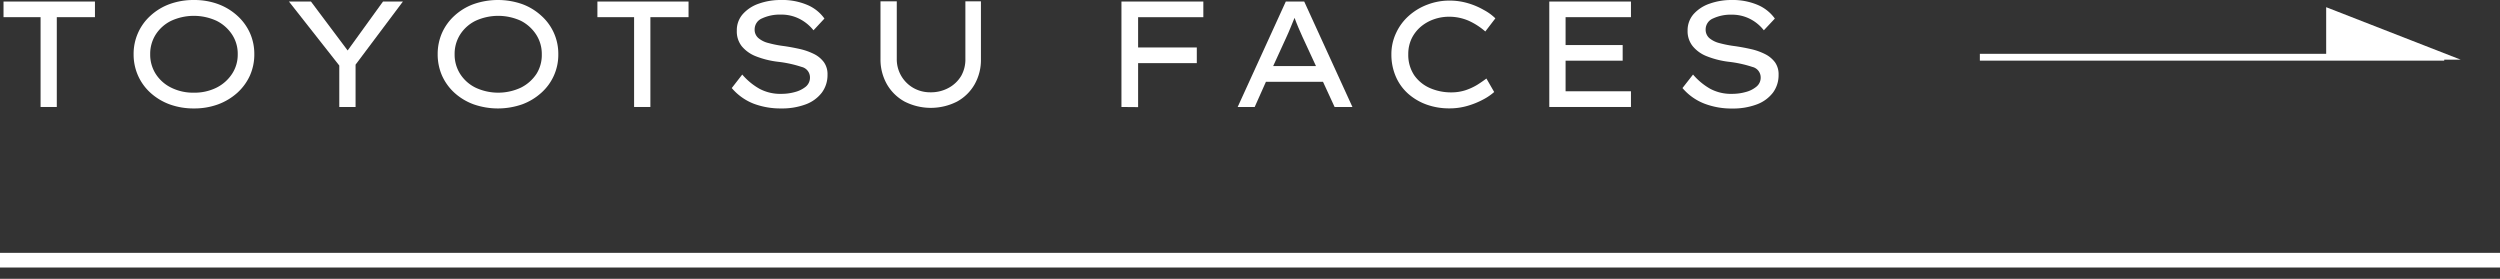
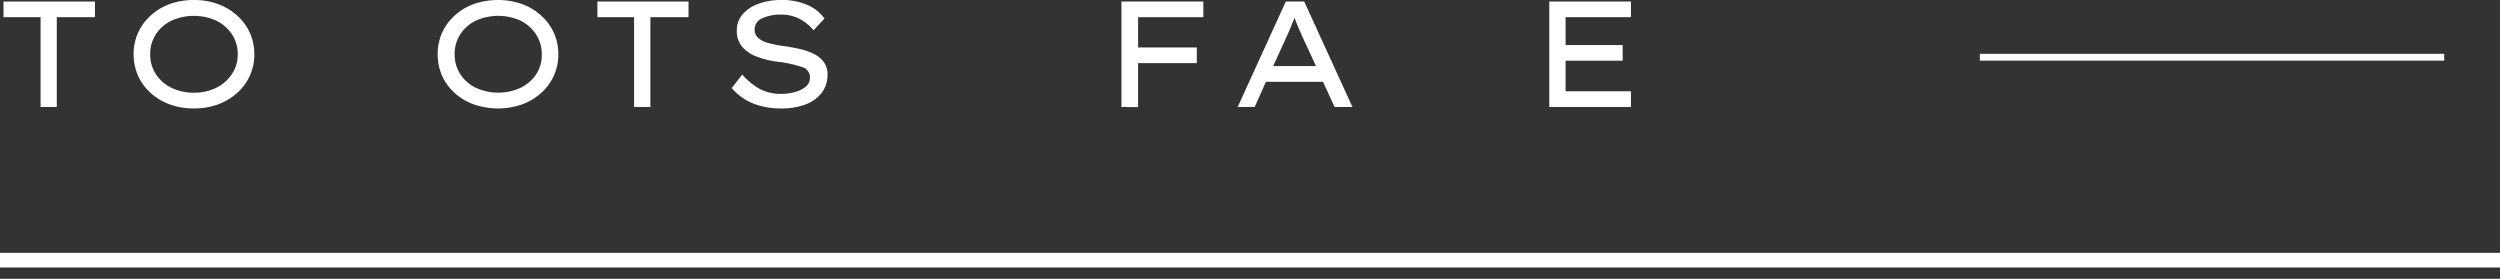
<svg xmlns="http://www.w3.org/2000/svg" viewBox="0 0 340.72 38">
  <rect x="0" y="0" width="340.72" height="38" fill="#333333" stroke="none" />
  <defs>
    <style>.cls-1{fill:#fff;}.cls-2,.cls-3{fill:none;stroke:#fff;stroke-miterlimit:10;}.cls-2{stroke-width:0.93px;}.cls-3{stroke-width:2px;}</style>
  </defs>
  <g id="レイヤー_2" data-name="レイヤー 2">
    <g id="制作">
      <path class="cls-1" d="M5.53,14.58V2.34H.48V.21H12.94V2.34H7.74V14.58Z" />
      <path class="cls-1" d="M34.66,7.39a7.08,7.08,0,0,1-.6,2.91,7.21,7.21,0,0,1-1.72,2.35,8.15,8.15,0,0,1-2.61,1.57,9.44,9.44,0,0,1-3.3.56,9.56,9.56,0,0,1-3.32-.56,8,8,0,0,1-2.6-1.57,7,7,0,0,1-1.7-2.35,7.08,7.08,0,0,1-.6-2.91,7,7,0,0,1,.6-2.9,6.91,6.91,0,0,1,1.7-2.35A7.85,7.85,0,0,1,23.11.56,9.56,9.56,0,0,1,26.43,0a9.44,9.44,0,0,1,3.3.56,8,8,0,0,1,2.61,1.58,7.11,7.11,0,0,1,1.72,2.35A7,7,0,0,1,34.66,7.39Zm-2.26,0a4.75,4.75,0,0,0-.77-2.68,5.4,5.4,0,0,0-2.11-1.87,7.41,7.41,0,0,0-6.2,0,5.24,5.24,0,0,0-2.1,1.87,4.9,4.9,0,0,0-.75,2.68,4.9,4.9,0,0,0,.75,2.68,5.24,5.24,0,0,0,2.1,1.87,6.69,6.69,0,0,0,3.11.69,6.7,6.7,0,0,0,3.09-.69,5.43,5.43,0,0,0,2.11-1.88A4.74,4.74,0,0,0,32.4,7.39Z" />
-       <path class="cls-1" d="M54.91.21l-6.45,8.6v5.77H46.24V8.93L39.38.21h3l5,6.67L52.2.21Z" />
      <path class="cls-1" d="M76.09,7.39a6.92,6.92,0,0,1-2.32,5.26,8,8,0,0,1-2.6,1.57,10.06,10.06,0,0,1-6.62,0,7.94,7.94,0,0,1-2.61-1.57,7.15,7.15,0,0,1-1.7-2.35,7.24,7.24,0,0,1-.59-2.91,7.16,7.16,0,0,1,.59-2.9,7,7,0,0,1,1.7-2.35A7.8,7.8,0,0,1,64.55.56a10.06,10.06,0,0,1,6.62,0,7.85,7.85,0,0,1,2.6,1.58,6.92,6.92,0,0,1,2.32,5.25Zm-2.25,0a4.83,4.83,0,0,0-.77-2.68A5.43,5.43,0,0,0,71,2.84a7.41,7.41,0,0,0-6.2,0,5.21,5.21,0,0,0-2.09,1.87,4.9,4.9,0,0,0-.75,2.68,4.9,4.9,0,0,0,.75,2.68,5.21,5.21,0,0,0,2.09,1.87,7.31,7.31,0,0,0,6.2,0,5.45,5.45,0,0,0,2.12-1.88A4.82,4.82,0,0,0,73.84,7.39Z" />
      <path class="cls-1" d="M86.42,14.58V2.34h-5V.21H93.84V2.34h-5.2V14.58Z" />
      <path class="cls-1" d="M101.16,10.16a8.7,8.7,0,0,0,2.35,1.94,6,6,0,0,0,3,.69,6.7,6.7,0,0,0,1.84-.25,3.9,3.9,0,0,0,1.47-.73,1.6,1.6,0,0,0,.57-1.26,1.47,1.47,0,0,0-1.14-1.43,16.1,16.1,0,0,0-3.21-.7,12.07,12.07,0,0,1-3-.74,4.75,4.75,0,0,1-1.94-1.37,3.23,3.23,0,0,1-.68-2.12,3.3,3.3,0,0,1,.8-2.25A5.13,5.13,0,0,1,103.41.5a8.83,8.83,0,0,1,3-.5A8.69,8.69,0,0,1,110,.66a5.45,5.45,0,0,1,2.36,1.87l-1.49,1.6A5.81,5.81,0,0,0,109,2.59a5.45,5.45,0,0,0-2.6-.6,5.73,5.73,0,0,0-2.55.52,1.61,1.61,0,0,0-1,1.47,1.49,1.49,0,0,0,.5,1.2,3.34,3.34,0,0,0,1.4.69,15,15,0,0,0,2.1.41c.77.11,1.5.25,2.21.41a8.68,8.68,0,0,1,1.9.68,3.75,3.75,0,0,1,1.33,1.11,2.8,2.8,0,0,1,.49,1.7,4,4,0,0,1-.77,2.44,4.89,4.89,0,0,1-2.19,1.6,9.24,9.24,0,0,1-3.36.56,10.39,10.39,0,0,1-3.75-.65A7.48,7.48,0,0,1,99.73,12Z" />
-       <path class="cls-1" d="M133.69.18V8.07a6.73,6.73,0,0,1-.86,3.42,6.14,6.14,0,0,1-2.39,2.35,7.88,7.88,0,0,1-7.16,0,6.23,6.23,0,0,1-2.4-2.35A6.83,6.83,0,0,1,120,8.07V.18h2.22V8a4.49,4.49,0,0,0,2.29,4,4.61,4.61,0,0,0,2.31.58,5,5,0,0,0,2.42-.58A4.46,4.46,0,0,0,131,10.34,4.55,4.55,0,0,0,131.57,8V.18Z" />
      <path class="cls-1" d="M152.84,14.58V.21H164V2.34h-8.89V6.47h8V8.6h-8v6Z" />
      <path class="cls-1" d="M181.89,14.58l-1.58-3.43h-7.78L171,14.58h-2.32L175.24.21h2.51l6.57,14.37ZM175.3,5.11,173.52,9h5.83L177.5,5c-.19-.42-.38-.84-.55-1.25s-.35-.85-.52-1.32c-.19.48-.38.94-.56,1.37S175.5,4.69,175.3,5.11Z" />
-       <path class="cls-1" d="M203.64,12.54a7.48,7.48,0,0,1-1.46,1,10.89,10.89,0,0,1-2.12.87,8.71,8.71,0,0,1-2.54.36,9,9,0,0,1-3.1-.52,7.75,7.75,0,0,1-2.52-1.49,6.64,6.64,0,0,1-1.67-2.33,7.51,7.51,0,0,1-.6-3,6.73,6.73,0,0,1,.63-2.91A7.08,7.08,0,0,1,192,2.16,8,8,0,0,1,194.54.63a8.36,8.36,0,0,1,3-.55,8.84,8.84,0,0,1,2.53.36,9.89,9.89,0,0,1,2.16.92A6.76,6.76,0,0,1,203.8,2.5l-1.37,1.79a9.25,9.25,0,0,0-2.24-1.45,6.69,6.69,0,0,0-2.77-.56,6.16,6.16,0,0,0-2,.35,5.65,5.65,0,0,0-1.77,1,5,5,0,0,0-1.26,1.62,4.9,4.9,0,0,0-.46,2.13,5,5,0,0,0,.82,2.89A5.1,5.1,0,0,0,194.88,12a7.12,7.12,0,0,0,2.87.59,6.21,6.21,0,0,0,2-.3,7.92,7.92,0,0,0,1.58-.73c.46-.29.88-.58,1.25-.86Z" />
      <path class="cls-1" d="M211.15.21h11.13V2.34h-8.91v3.8h7.78V8.27h-7.78v4.17h8.91v2.14H211.15Z" />
-       <path class="cls-1" d="M230.74,10.16a8.81,8.81,0,0,0,2.34,1.94,6,6,0,0,0,3,.69,6.7,6.7,0,0,0,1.84-.25,3.78,3.78,0,0,0,1.46-.73,1.57,1.57,0,0,0,.58-1.26,1.47,1.47,0,0,0-1.14-1.43,16.06,16.06,0,0,0-3.22-.7,12,12,0,0,1-2.95-.74,4.68,4.68,0,0,1-1.94-1.37A3.24,3.24,0,0,1,230,4.19a3.35,3.35,0,0,1,.8-2.25A5.17,5.17,0,0,1,233,.5a8.83,8.83,0,0,1,3-.5,8.72,8.72,0,0,1,3.53.66,5.51,5.51,0,0,1,2.36,1.87l-1.5,1.6a5.61,5.61,0,0,0-1.86-1.54A5.4,5.4,0,0,0,236,2a5.66,5.66,0,0,0-2.54.52,1.61,1.61,0,0,0-1,1.47,1.52,1.52,0,0,0,.5,1.2,3.46,3.46,0,0,0,1.4.69,15.51,15.51,0,0,0,2.11.41c.76.11,1.5.25,2.2.41a8.32,8.32,0,0,1,1.9.68,3.79,3.79,0,0,1,1.34,1.11,2.8,2.8,0,0,1,.49,1.7,4,4,0,0,1-.77,2.44,4.93,4.93,0,0,1-2.2,1.6,9.22,9.22,0,0,1-3.35.56,10.31,10.31,0,0,1-3.75-.65A7.44,7.44,0,0,1,229.3,12Z" />
      <line class="cls-2" x1="269.83" y1="7.8" x2="333.12" y2="7.8" />
-       <polygon class="cls-1" points="317.03 8.13 317.03 0.98 335.36 8.13 317.03 8.13" />
      <line class="cls-3" y1="35.46" x2="340.72" y2="35.46" />
    </g>
  </g>
</svg>